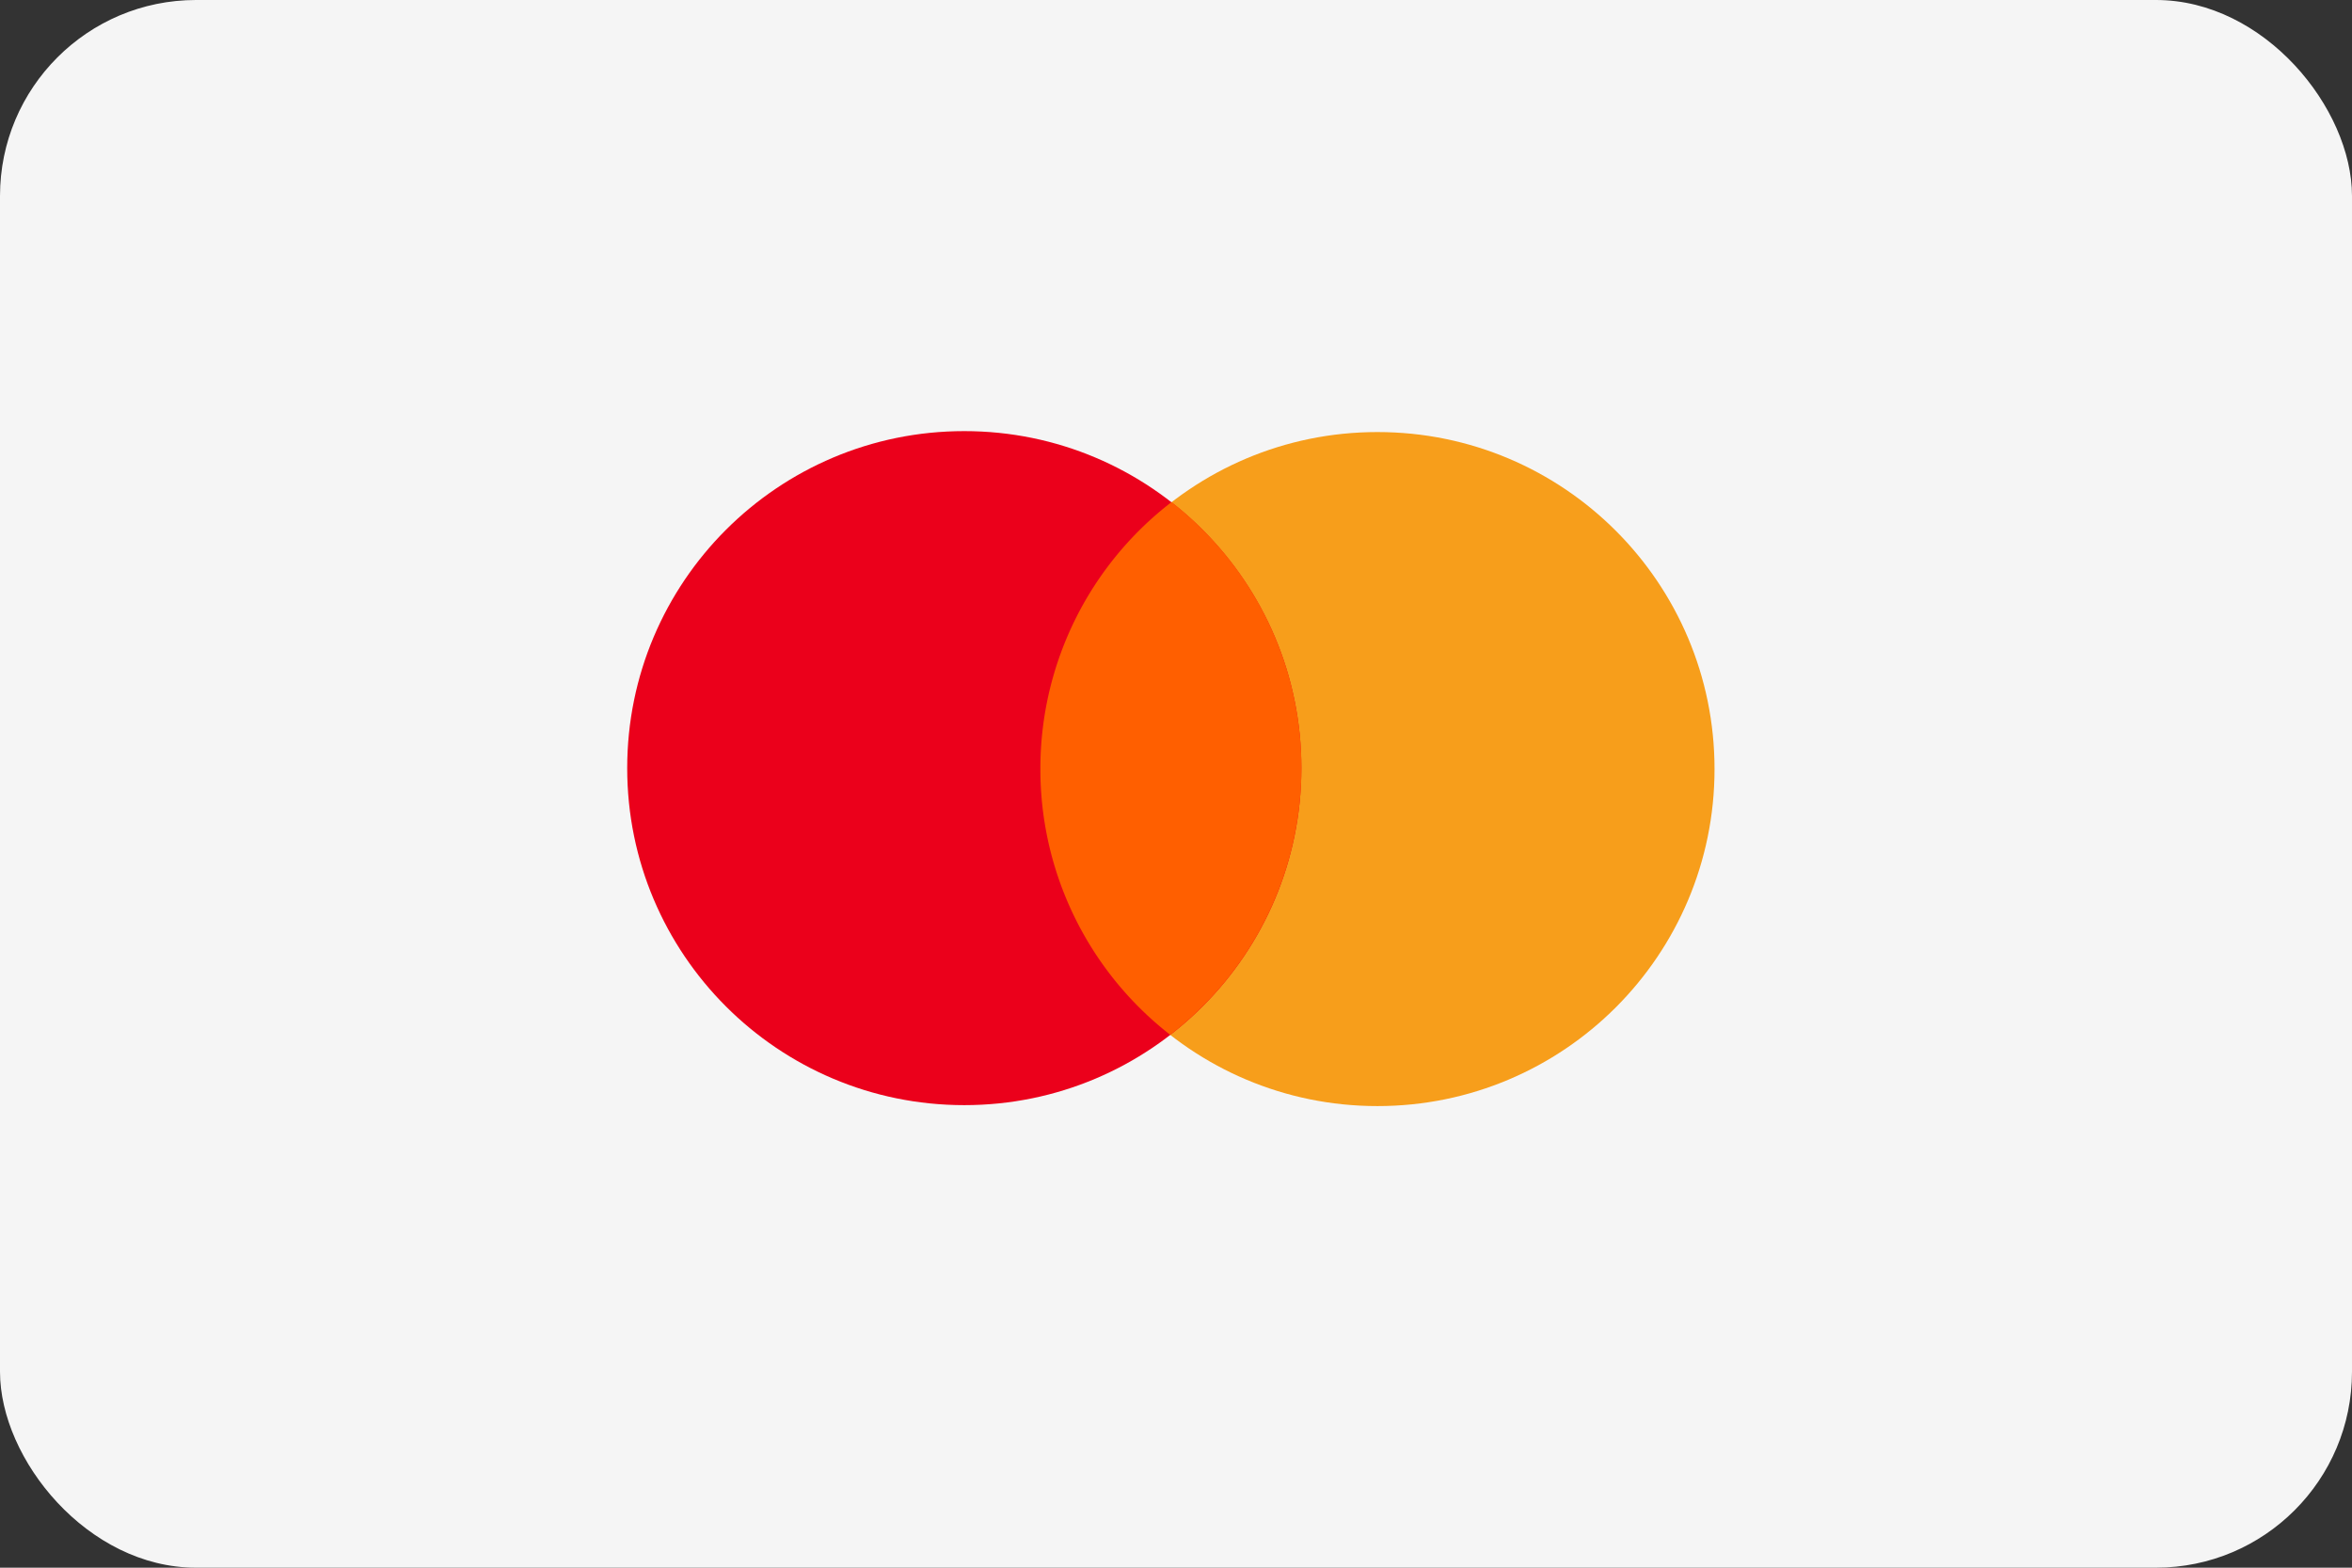
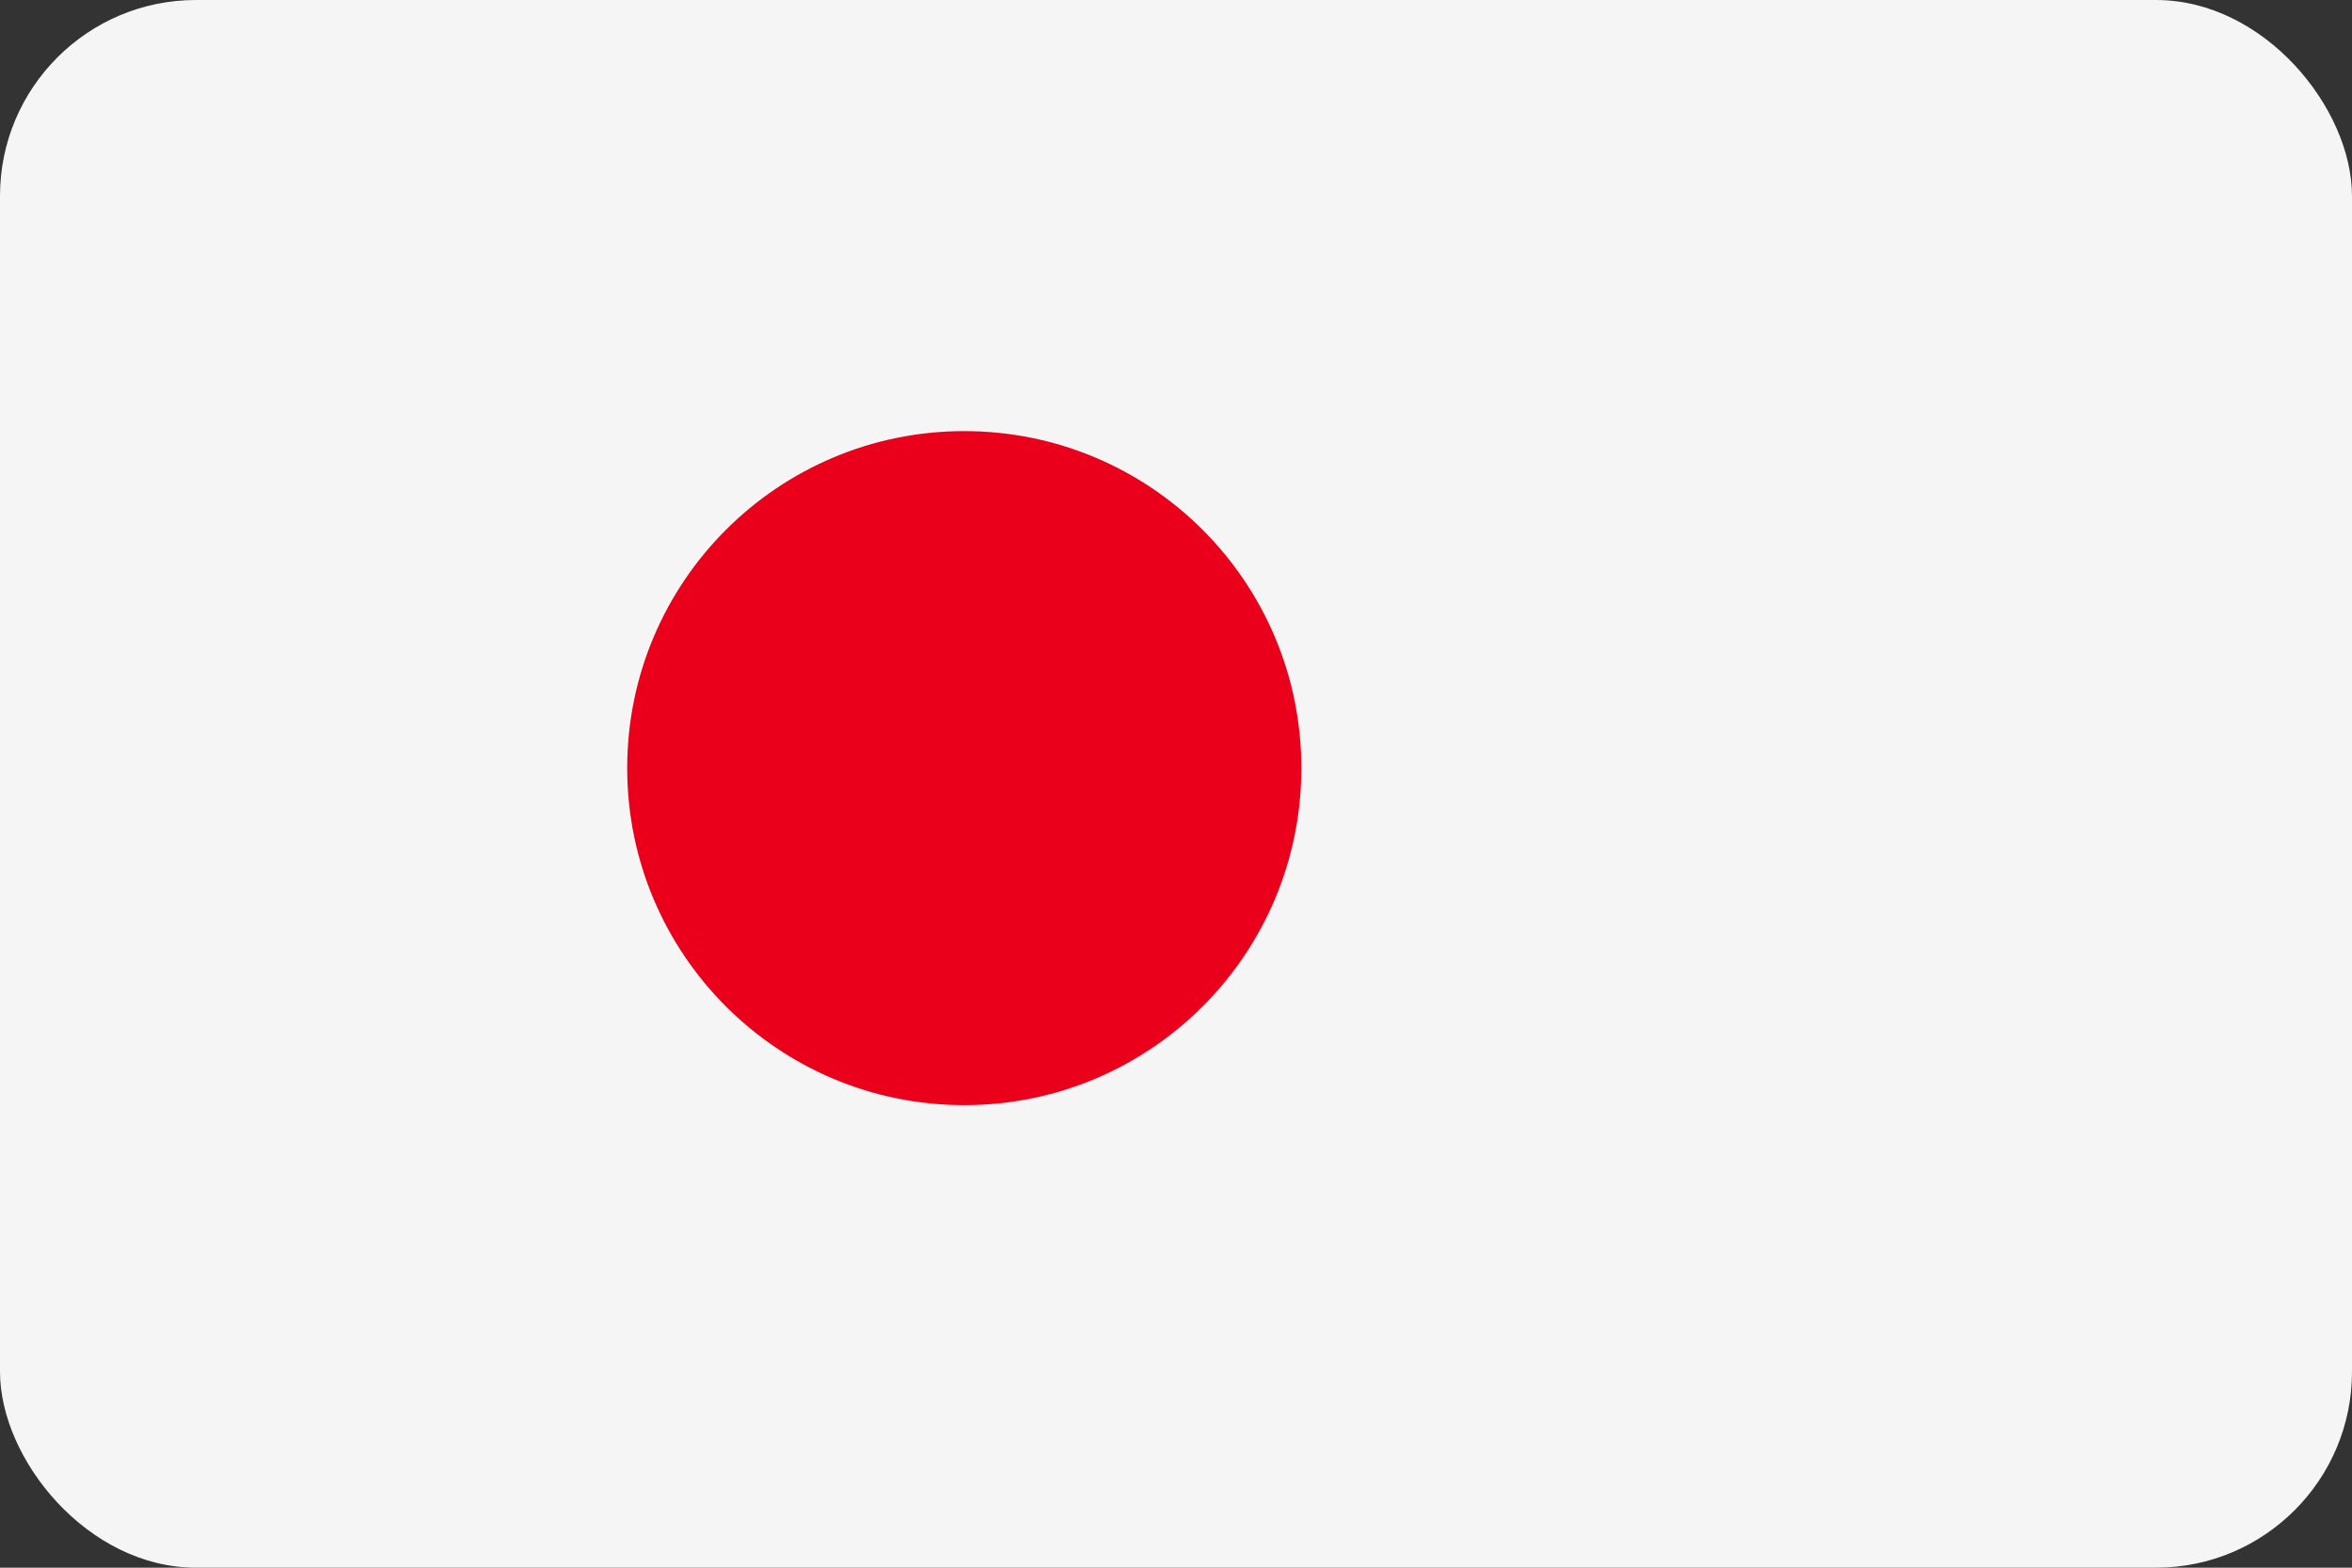
<svg xmlns="http://www.w3.org/2000/svg" width="60" height="40" viewBox="0 0 60 40">
  <rect x="0" y="0" width="60" height="40" fill="#333333" stroke="none" />
  <g transform="translate(5.738 -0.279)">
    <rect width="60" height="40" rx="5" transform="translate(-5.738 0.279)" fill="#f5f5f5" />
    <g transform="translate(-5.869 -0.11)">
-       <circle cx="8.599" cy="8.599" r="8.599" transform="translate(26.671 11.413)" fill="#f79e1b" />
      <circle cx="8.599" cy="8.599" r="8.599" transform="translate(16.131 11.389)" fill="#eb001b" />
-       <path d="M26.671,19.993a8.586,8.586,0,0,0,3.313,6.8A8.6,8.6,0,0,0,30.017,13.2a8.575,8.575,0,0,0-3.346,6.791Z" fill="#ff5f00" />
    </g>
  </g>
</svg>